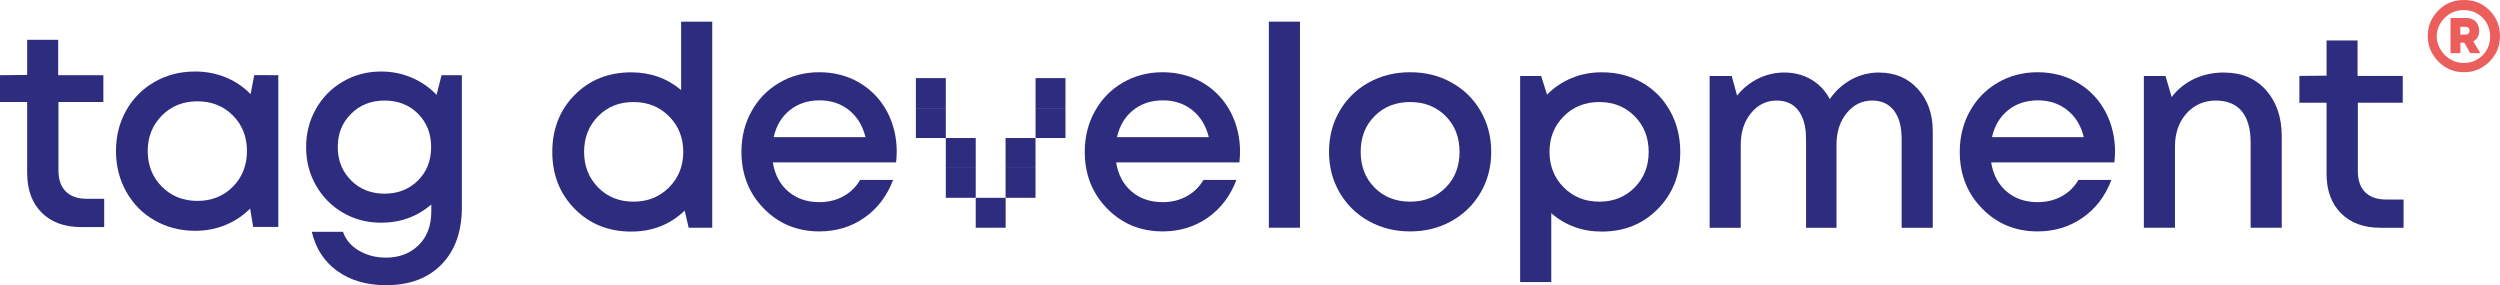
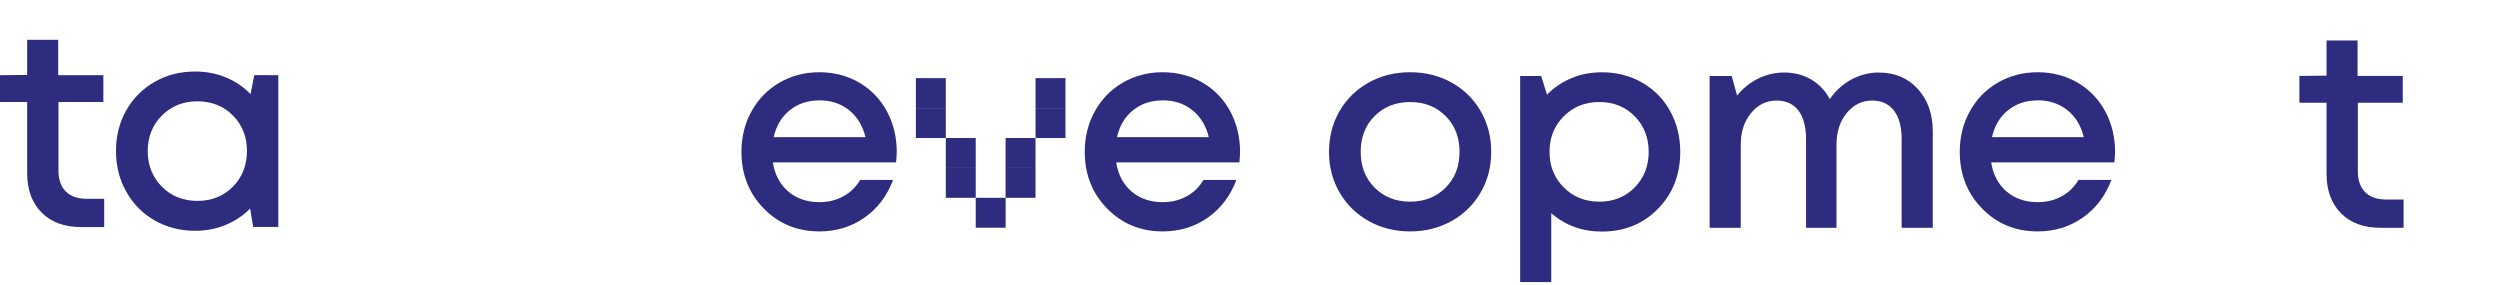
<svg xmlns="http://www.w3.org/2000/svg" id="Layer_2" viewBox="0 0 453.74 51.75">
  <defs>
    <style>.cls-1{fill:#eb5e5c;}.cls-2{fill:#2e2c7e;}</style>
  </defs>
  <g id="Ebene_1">
-     <path class="cls-1" d="m446.54,4.9v1.38h.92c.26,0,.41-.05.56-.2.15-.1.2-.31.2-.51s-.05-.36-.2-.51c-.15-.1-.31-.2-.56-.2h-.92v.05Zm3.42.71c0,.87-.36,1.53-1.07,1.89l1.28,2.14h-1.84l-1.07-1.89h-.71v1.89h-1.79V3.27h2.91c.66,0,1.22.2,1.68.66.41.46.61,1.02.61,1.68m-6.23,4.39c.97.92,2.09,1.43,3.42,1.43s2.5-.46,3.42-1.38c.92-.92,1.38-2.09,1.38-3.42s-.46-2.5-1.38-3.42c-.92-.92-2.09-1.38-3.42-1.38s-2.5.46-3.47,1.43c-.92.92-1.43,2.09-1.43,3.42.05,1.22.56,2.35,1.48,3.32m3.47-10c1.84,0,3.37.61,4.64,1.89,1.28,1.28,1.89,2.81,1.89,4.64s-.61,3.37-1.89,4.64-2.81,1.94-4.64,1.94-3.37-.66-4.64-1.94-1.94-2.86-1.94-4.64.66-3.37,1.94-4.64c1.22-1.28,2.81-1.89,4.64-1.89" />
    <path class="cls-2" d="m15.77,36.08h3.14v5.13h-4.21c-3.02,0-5.41-.88-7.15-2.63-1.74-1.75-2.62-4.15-2.62-7.19v-12.88H0v-4.86l4.93-.05v-6.38h5.63v6.43h8.2v4.86h-8.15v12.44c0,1.64.44,2.91,1.33,3.8.89.89,2.16,1.33,3.83,1.33Z" />
    <path class="cls-2" d="m433.1,36.21h3.14v5.13h-4.21c-3.02,0-5.41-.88-7.15-2.63-1.74-1.75-2.62-4.15-2.62-7.19v-12.88h-4.93v-4.86l4.93-.05v-6.38h5.63v6.43h8.2v4.86h-8.15v12.44c0,1.64.44,2.91,1.33,3.8.89.89,2.16,1.33,3.83,1.33Z" />
    <path class="cls-2" d="m46.15,13.63l4.36.02v27.54h-4.56l-.55-3.34c-1.26,1.28-2.75,2.27-4.46,2.98-1.71.71-3.56,1.06-5.53,1.06-2.69,0-5.13-.63-7.33-1.88s-3.91-2.99-5.16-5.21-1.87-4.68-1.87-7.39.62-5.19,1.87-7.39c1.25-2.2,2.97-3.92,5.16-5.17s4.64-1.87,7.33-1.87c1.99,0,3.85.36,5.58,1.07,1.73.71,3.22,1.73,4.49,3.04l.67-3.46Zm-16.77,20.25c1.71,1.72,3.86,2.58,6.45,2.58s4.74-.86,6.44-2.58c1.7-1.72,2.55-3.88,2.55-6.47s-.85-4.74-2.55-6.45c-1.7-1.71-3.85-2.57-6.44-2.57s-4.74.86-6.45,2.58c-1.71,1.72-2.57,3.87-2.57,6.44s.86,4.75,2.57,6.47Z" />
-     <path class="cls-2" d="m80.12,13.65h3.71v23.95c0,4.4-1.23,7.86-3.68,10.38-2.45,2.52-5.81,3.78-10.08,3.78-3.52,0-6.48-.86-8.86-2.58-2.38-1.72-3.92-4.09-4.62-7.11h5.66c.51,1.46,1.49,2.61,2.93,3.44,1.44.83,3.05,1.25,4.85,1.25,2.43,0,4.41-.75,5.94-2.26,1.54-1.5,2.31-3.54,2.31-6.12v-1.27c-2.56,2.21-5.6,3.31-9.12,3.31-2.53,0-4.83-.6-6.9-1.81-2.08-1.2-3.71-2.85-4.91-4.95s-1.79-4.41-1.79-6.95.59-4.84,1.78-6.94c1.19-2.1,2.82-3.76,4.91-4.97,2.08-1.21,4.39-1.82,6.92-1.82,1.98,0,3.83.37,5.57,1.12,1.74.75,3.24,1.79,4.5,3.11l.9-3.56Zm-16.4,19.1c1.61,1.6,3.64,2.4,6.08,2.4s4.46-.8,6.06-2.39c1.59-1.59,2.39-3.61,2.39-6.06s-.79-4.46-2.38-6.06c-1.59-1.59-3.61-2.39-6.07-2.39s-4.47.8-6.08,2.4c-1.61,1.6-2.42,3.62-2.42,6.04s.81,4.44,2.42,6.04Z" />
    <rect class="cls-2" x="187.95" y="19.62" width="5.43" height="5.43" />
    <rect class="cls-2" x="187.95" y="14.18" width="5.43" height="5.43" />
    <rect class="cls-2" x="182.51" y="25.05" width="5.43" height="5.43" />
    <rect class="cls-2" x="182.51" y="30.47" width="5.43" height="5.43" />
    <rect class="cls-2" x="177.09" y="35.9" width="5.43" height="5.43" />
    <rect class="cls-2" x="171.66" y="30.47" width="5.43" height="5.43" />
    <rect class="cls-2" x="171.66" y="25.05" width="5.43" height="5.43" />
    <rect class="cls-2" x="166.23" y="19.62" width="5.43" height="5.43" />
    <rect class="cls-2" x="166.23" y="14.18" width="5.43" height="5.43" />
-     <path class="cls-2" d="m123.62,3.93h5.65v37.4h-4.28l-.72-3.11c-2.64,2.54-5.88,3.81-9.71,3.81-4.13,0-7.55-1.38-10.26-4.13-2.71-2.75-4.06-6.2-4.06-10.33s1.35-7.6,4.05-10.33,6.12-4.11,10.27-4.11c3.49,0,6.51,1.07,9.06,3.21V3.93Zm-15.07,30.09c1.69,1.72,3.83,2.58,6.42,2.58s4.74-.86,6.46-2.59c1.72-1.73,2.58-3.88,2.58-6.45s-.86-4.72-2.58-6.45c-1.72-1.73-3.87-2.59-6.46-2.59s-4.73.86-6.42,2.58c-1.69,1.72-2.54,3.87-2.54,6.46s.85,4.74,2.54,6.46Z" />
    <path class="cls-2" d="m162.75,27.63c0,.53-.04,1.15-.12,1.84h-22.36c.35,2.23,1.28,3.98,2.79,5.28,1.51,1.29,3.4,1.94,5.65,1.94,1.63,0,3.08-.36,4.37-1.07s2.29-1.7,3.03-2.96h5.98c-1.1,2.91-2.83,5.19-5.2,6.85-2.37,1.66-5.1,2.49-8.17,2.49-4.02,0-7.38-1.38-10.09-4.15-2.71-2.76-4.06-6.2-4.06-10.3,0-2.71.61-5.16,1.84-7.37,1.23-2.21,2.92-3.94,5.08-5.19,2.16-1.25,4.57-1.88,7.22-1.88s5.19.65,7.35,1.95c2.16,1.3,3.81,3.06,4.97,5.25,1.15,2.2,1.73,4.64,1.73,7.31Zm-14.04-9.41c-2.11,0-3.9.6-5.38,1.79-1.48,1.2-2.45,2.82-2.91,4.88h16.66c-.51-2.09-1.52-3.73-3-4.91s-3.27-1.77-5.37-1.77Z" />
    <path class="cls-2" d="m225.06,27.63c0,.53-.04,1.15-.12,1.84h-22.36c.35,2.23,1.28,3.98,2.79,5.28,1.51,1.29,3.4,1.94,5.65,1.94,1.63,0,3.08-.36,4.37-1.07s2.29-1.7,3.03-2.96h5.98c-1.1,2.91-2.83,5.19-5.2,6.85-2.37,1.66-5.1,2.49-8.17,2.49-4.02,0-7.38-1.38-10.09-4.15-2.71-2.76-4.06-6.2-4.06-10.3,0-2.71.61-5.16,1.84-7.37,1.23-2.21,2.92-3.94,5.08-5.19,2.16-1.25,4.57-1.88,7.22-1.88s5.19.65,7.35,1.95c2.16,1.3,3.81,3.06,4.97,5.25,1.15,2.2,1.73,4.64,1.73,7.31Zm-14.04-9.41c-2.11,0-3.9.6-5.38,1.79-1.48,1.2-2.45,2.82-2.91,4.88h16.66c-.51-2.09-1.52-3.73-3-4.91s-3.27-1.77-5.37-1.77Z" />
-     <path class="cls-2" d="m230.29,41.33V3.93h5.65v37.4h-5.65Z" />
    <path class="cls-2" d="m263.45,40.12c-2.24,1.25-4.75,1.88-7.52,1.88s-5.28-.63-7.52-1.88c-2.24-1.25-4-2.98-5.28-5.18-1.28-2.2-1.92-4.66-1.92-7.38s.64-5.21,1.92-7.41c1.28-2.2,3.04-3.92,5.28-5.17s4.75-1.87,7.52-1.87,5.28.62,7.52,1.87,4,2.97,5.28,5.18c1.28,2.21,1.92,4.67,1.92,7.4s-.64,5.18-1.92,7.38c-1.28,2.2-3.04,3.93-5.28,5.18Zm-13.96-6.06c1.69,1.69,3.83,2.54,6.44,2.54s4.75-.85,6.44-2.54,2.53-3.86,2.53-6.5-.84-4.81-2.53-6.5-3.83-2.54-6.44-2.54-4.75.85-6.44,2.54-2.53,3.86-2.53,6.5.84,4.81,2.53,6.5Z" />
    <path class="cls-2" d="m290.72,13.12c2.71,0,5.15.62,7.32,1.87,2.17,1.25,3.87,2.97,5.09,5.18,1.22,2.21,1.83,4.67,1.83,7.4,0,4.13-1.35,7.58-4.05,10.33-2.7,2.76-6.1,4.13-10.2,4.13-3.54,0-6.59-1.11-9.16-3.34v12.5h-5.65V13.79h3.81l1.07,3.39c1.26-1.29,2.74-2.29,4.44-3,1.7-.71,3.53-1.06,5.49-1.06Zm-6.91,20.89c1.72,1.73,3.87,2.59,6.46,2.59s4.73-.86,6.42-2.58c1.69-1.72,2.54-3.87,2.54-6.46s-.85-4.74-2.54-6.46c-1.69-1.72-3.83-2.58-6.42-2.58s-4.74.86-6.46,2.59c-1.72,1.73-2.58,3.88-2.58,6.45s.86,4.72,2.58,6.45Z" />
    <path class="cls-2" d="m341.06,13.17c2.89,0,5.23,1,7.03,2.99s2.7,4.55,2.7,7.67v17.51h-5.65v-16.11c0-2.22-.46-3.94-1.39-5.16-.93-1.21-2.25-1.82-3.96-1.82-1.84,0-3.38.76-4.62,2.27-1.24,1.51-1.85,3.43-1.85,5.75v15.07h-5.53v-16.11c0-2.22-.46-3.94-1.38-5.16-.92-1.21-2.25-1.82-3.97-1.82-1.84,0-3.39.76-4.63,2.27-1.25,1.51-1.87,3.43-1.87,5.75v15.07h-5.65V13.79h4.01l.97,3.56c1.05-1.31,2.32-2.34,3.82-3.08,1.5-.74,3.08-1.11,4.74-1.11,1.84,0,3.48.43,4.92,1.28,1.44.86,2.55,2.04,3.35,3.55,1.01-1.49,2.31-2.67,3.88-3.54,1.58-.86,3.27-1.29,5.08-1.29Z" />
    <path class="cls-2" d="m383.87,27.63c0,.53-.04,1.15-.12,1.84h-22.36c.35,2.23,1.28,3.98,2.79,5.28,1.51,1.29,3.39,1.94,5.65,1.94,1.63,0,3.08-.36,4.37-1.07,1.29-.71,2.29-1.7,3.03-2.96h5.98c-1.1,2.91-2.83,5.19-5.21,6.85s-5.1,2.49-8.17,2.49c-4.02,0-7.38-1.38-10.08-4.15-2.71-2.76-4.06-6.2-4.06-10.3,0-2.71.61-5.16,1.84-7.37s2.92-3.94,5.08-5.19c2.16-1.25,4.57-1.88,7.22-1.88s5.19.65,7.35,1.95c2.16,1.3,3.81,3.06,4.97,5.25,1.15,2.2,1.73,4.64,1.73,7.31Zm-14.04-9.41c-2.11,0-3.9.6-5.38,1.79s-2.45,2.82-2.91,4.88h16.66c-.51-2.09-1.51-3.73-3-4.91-1.49-1.18-3.27-1.77-5.37-1.77Z" />
-     <path class="cls-2" d="m403.67,13.17c3.19,0,5.73,1.07,7.62,3.21s2.84,4.93,2.84,8.37v16.58h-5.65v-15.44c0-2.51-.54-4.41-1.61-5.7-1.07-1.29-2.64-1.94-4.72-1.94s-3.93.78-5.32,2.35c-1.39,1.57-2.08,3.57-2.08,5.99v14.74h-5.65V13.79h3.93l1.12,3.83c1.06-1.41,2.42-2.51,4.06-3.29,1.64-.78,3.46-1.17,5.45-1.17Z" />
  </g>
</svg>